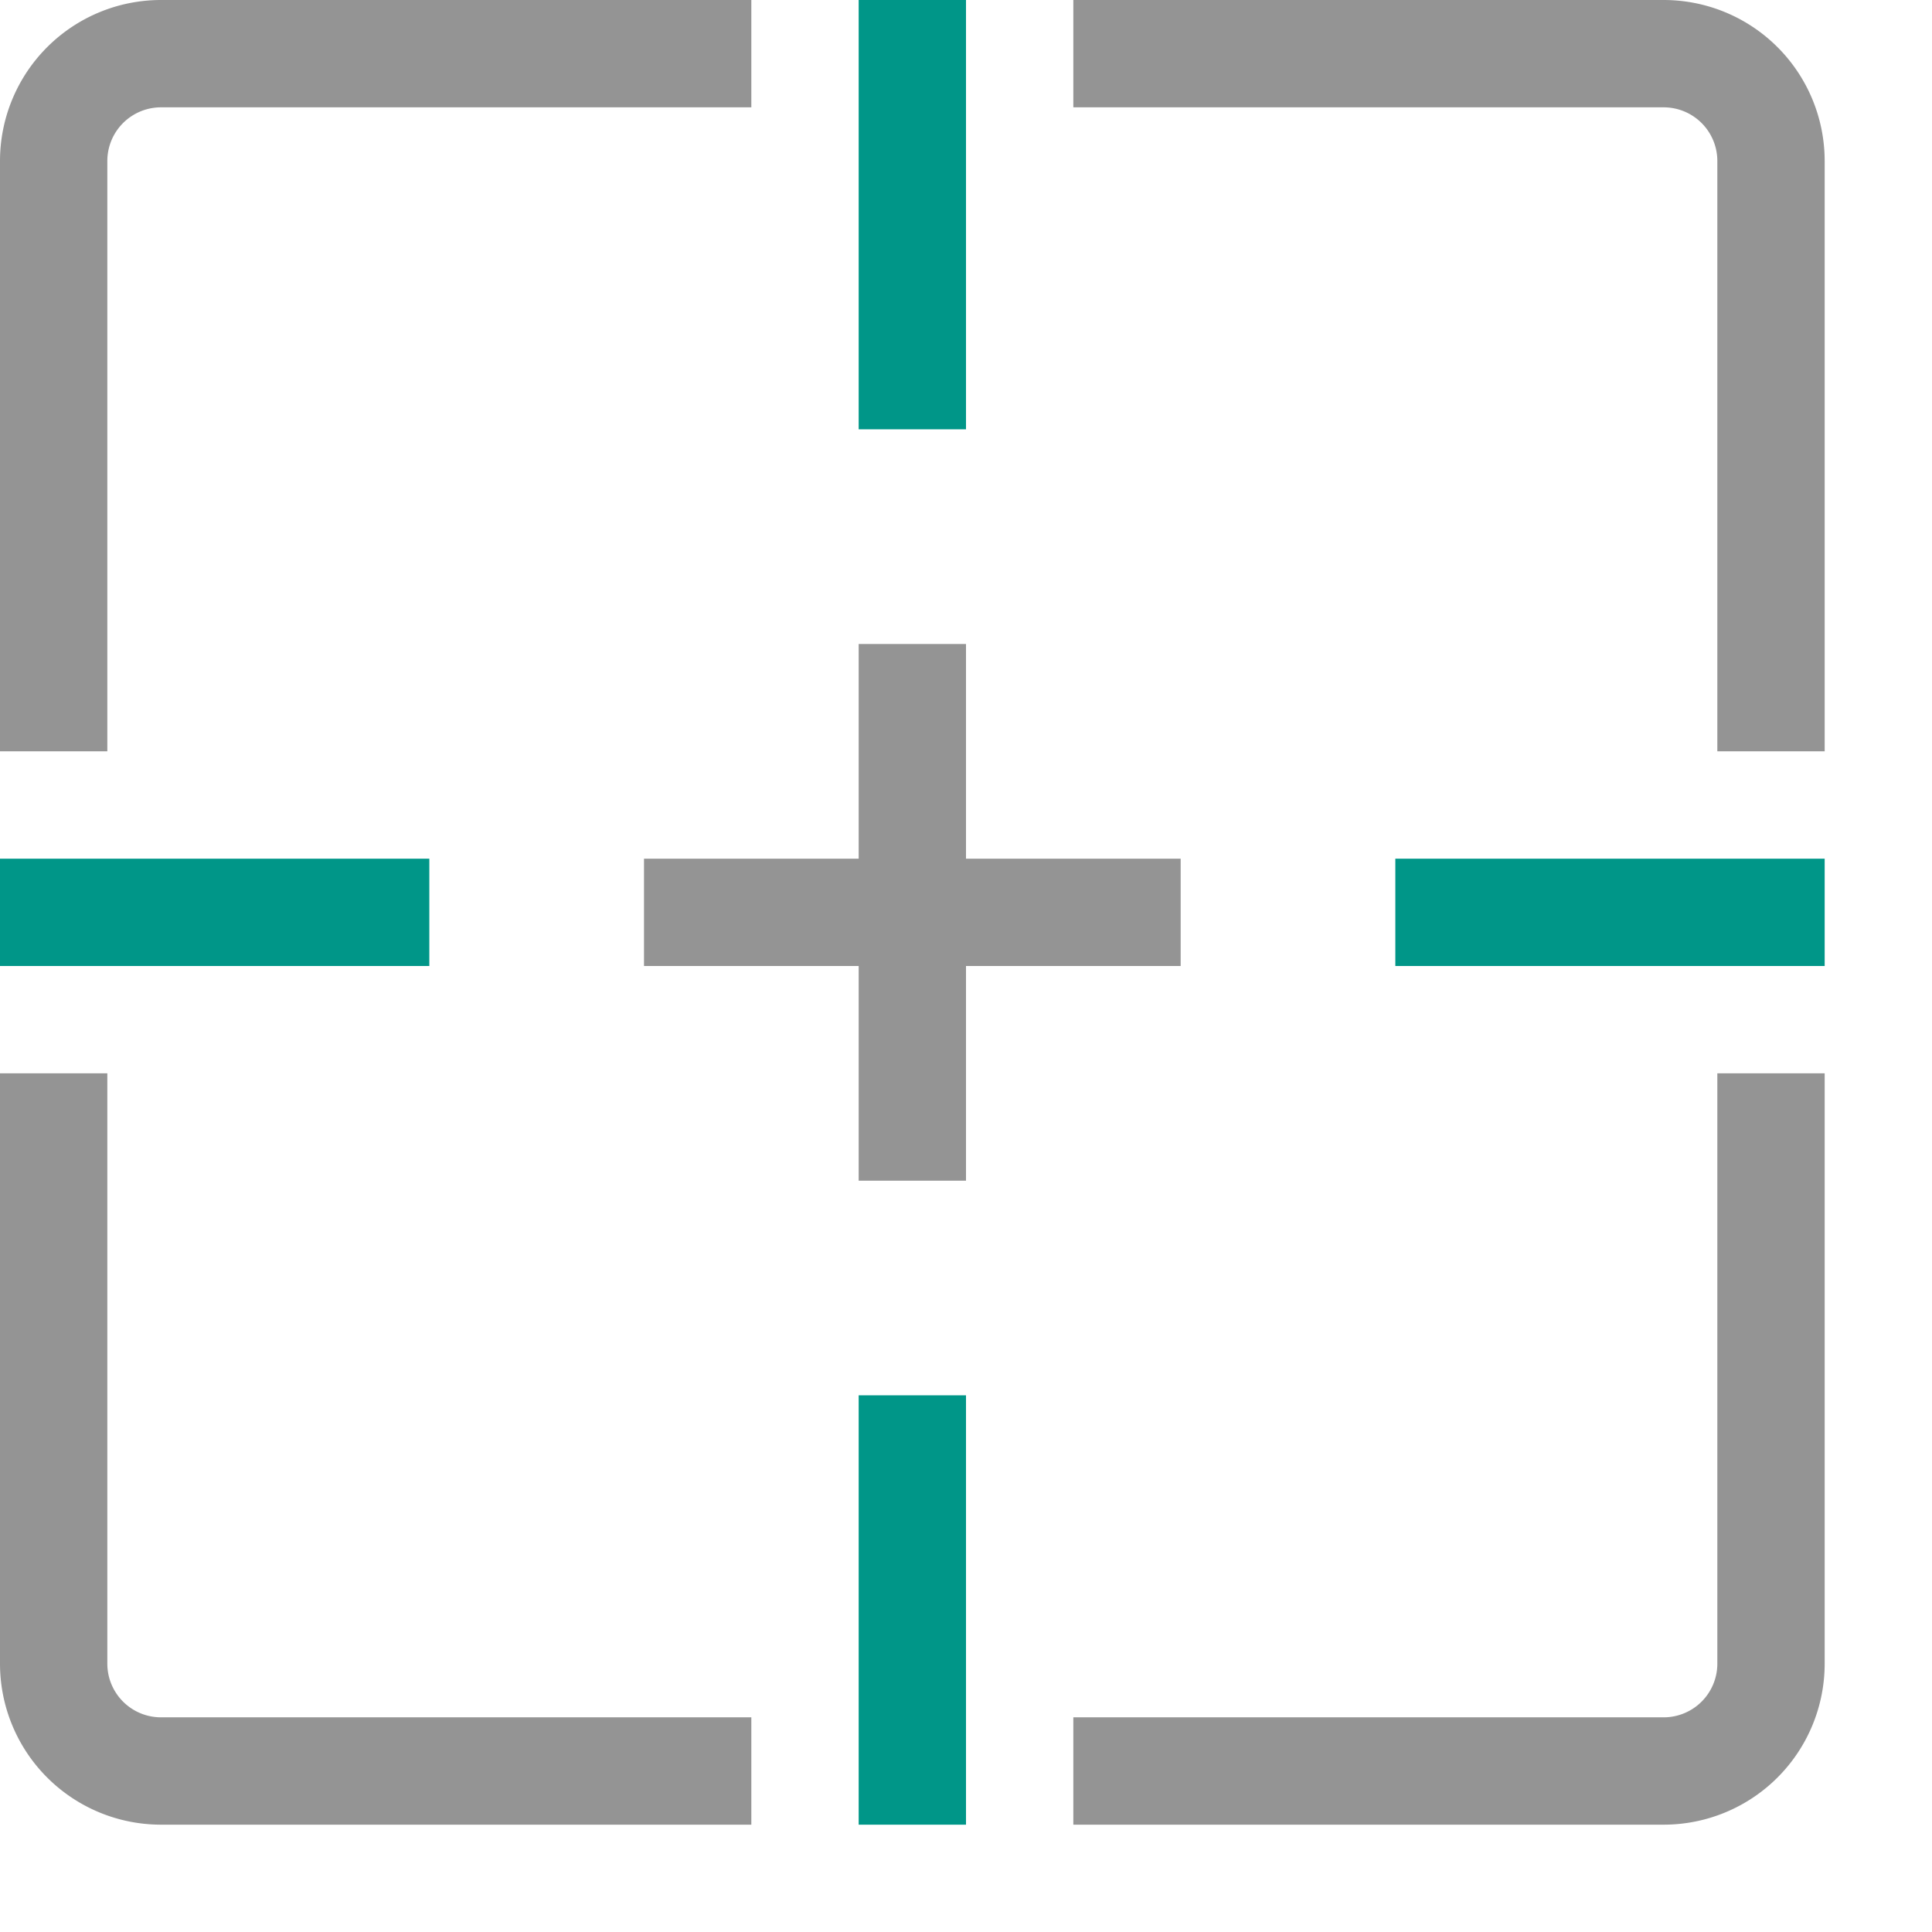
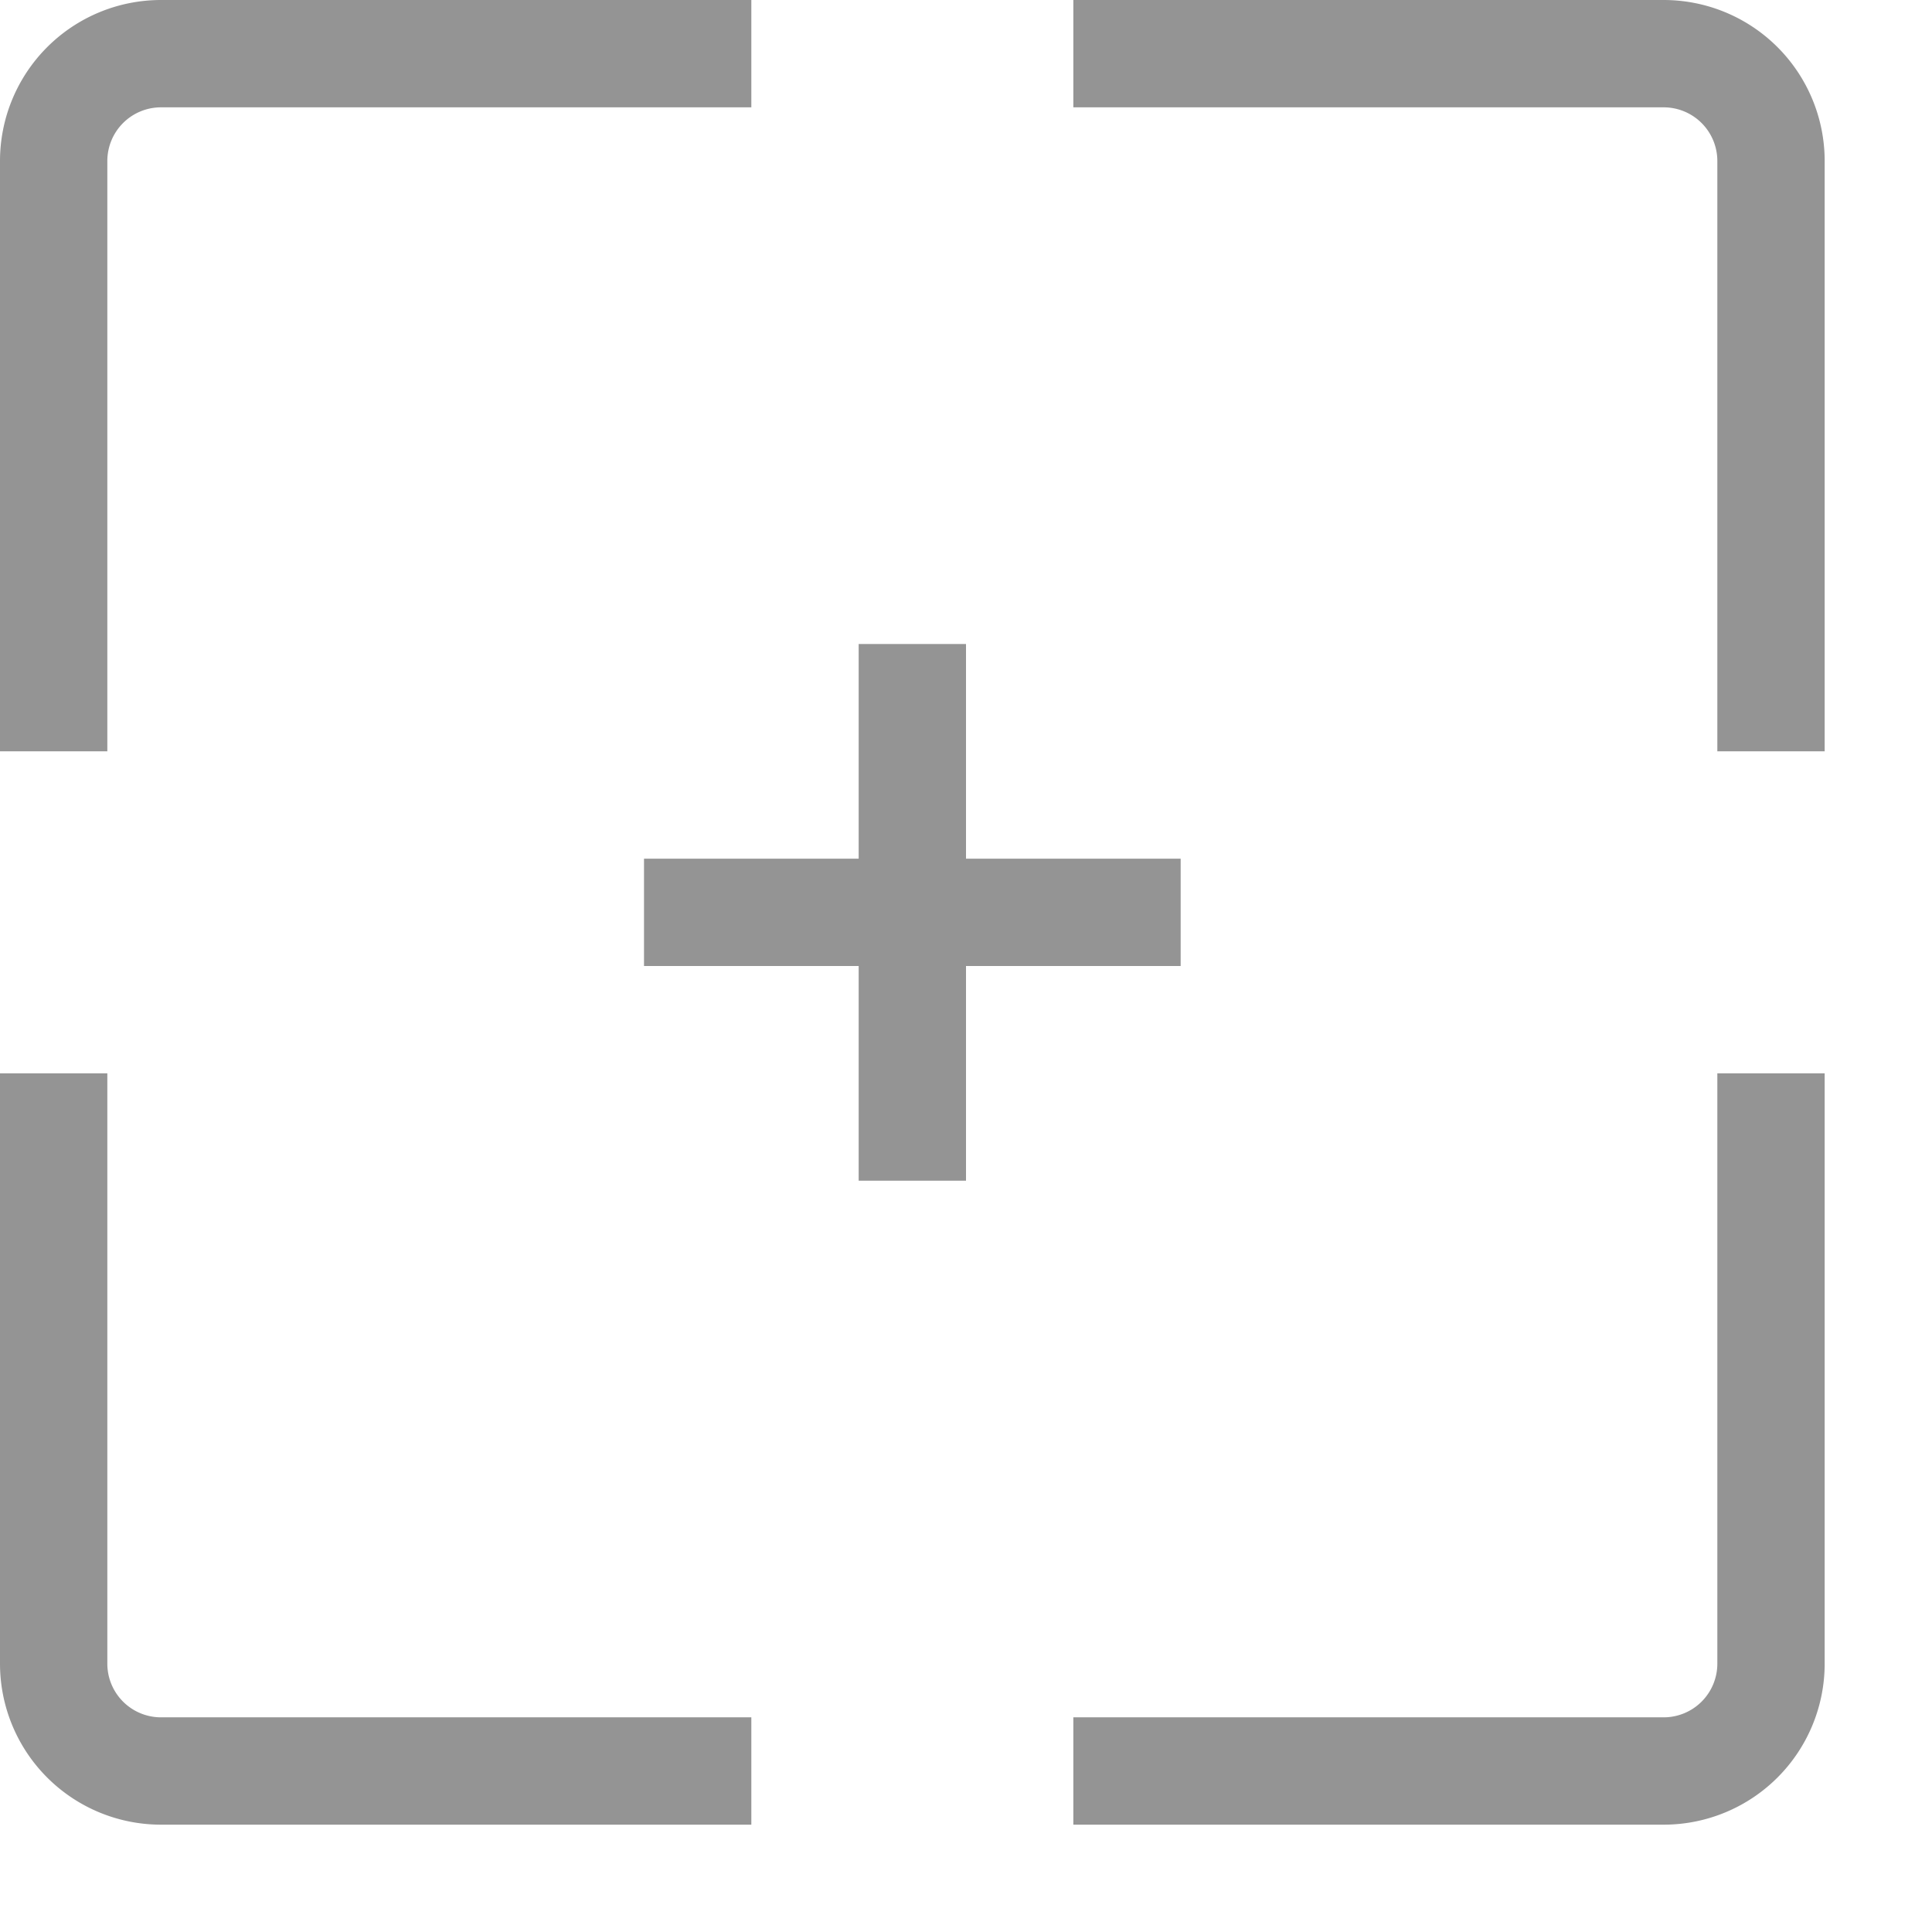
<svg xmlns="http://www.w3.org/2000/svg" width="18" height="18" viewBox="0 0 18 18">
-   <path d="M8.5.5v3m0,10v3m8-8h-3m-10,0H.5" style="fill:none;stroke:#009688;stroke-linecap:square;stroke-linejoin:round" />
  <path d="M6.5,16.5h-5a1,1,0,0,1-1-1v-5m10,6h5a1,1,0,0,0,1-1v-5m0-4v-5a1,1,0,0,0-1-1h-5m-4,0h-5a1,1,0,0,0-1,1v5m8,0v4m2-2h-4" style="fill:none;stroke:#949494;stroke-linecap:square;stroke-linejoin:round" />
</svg>